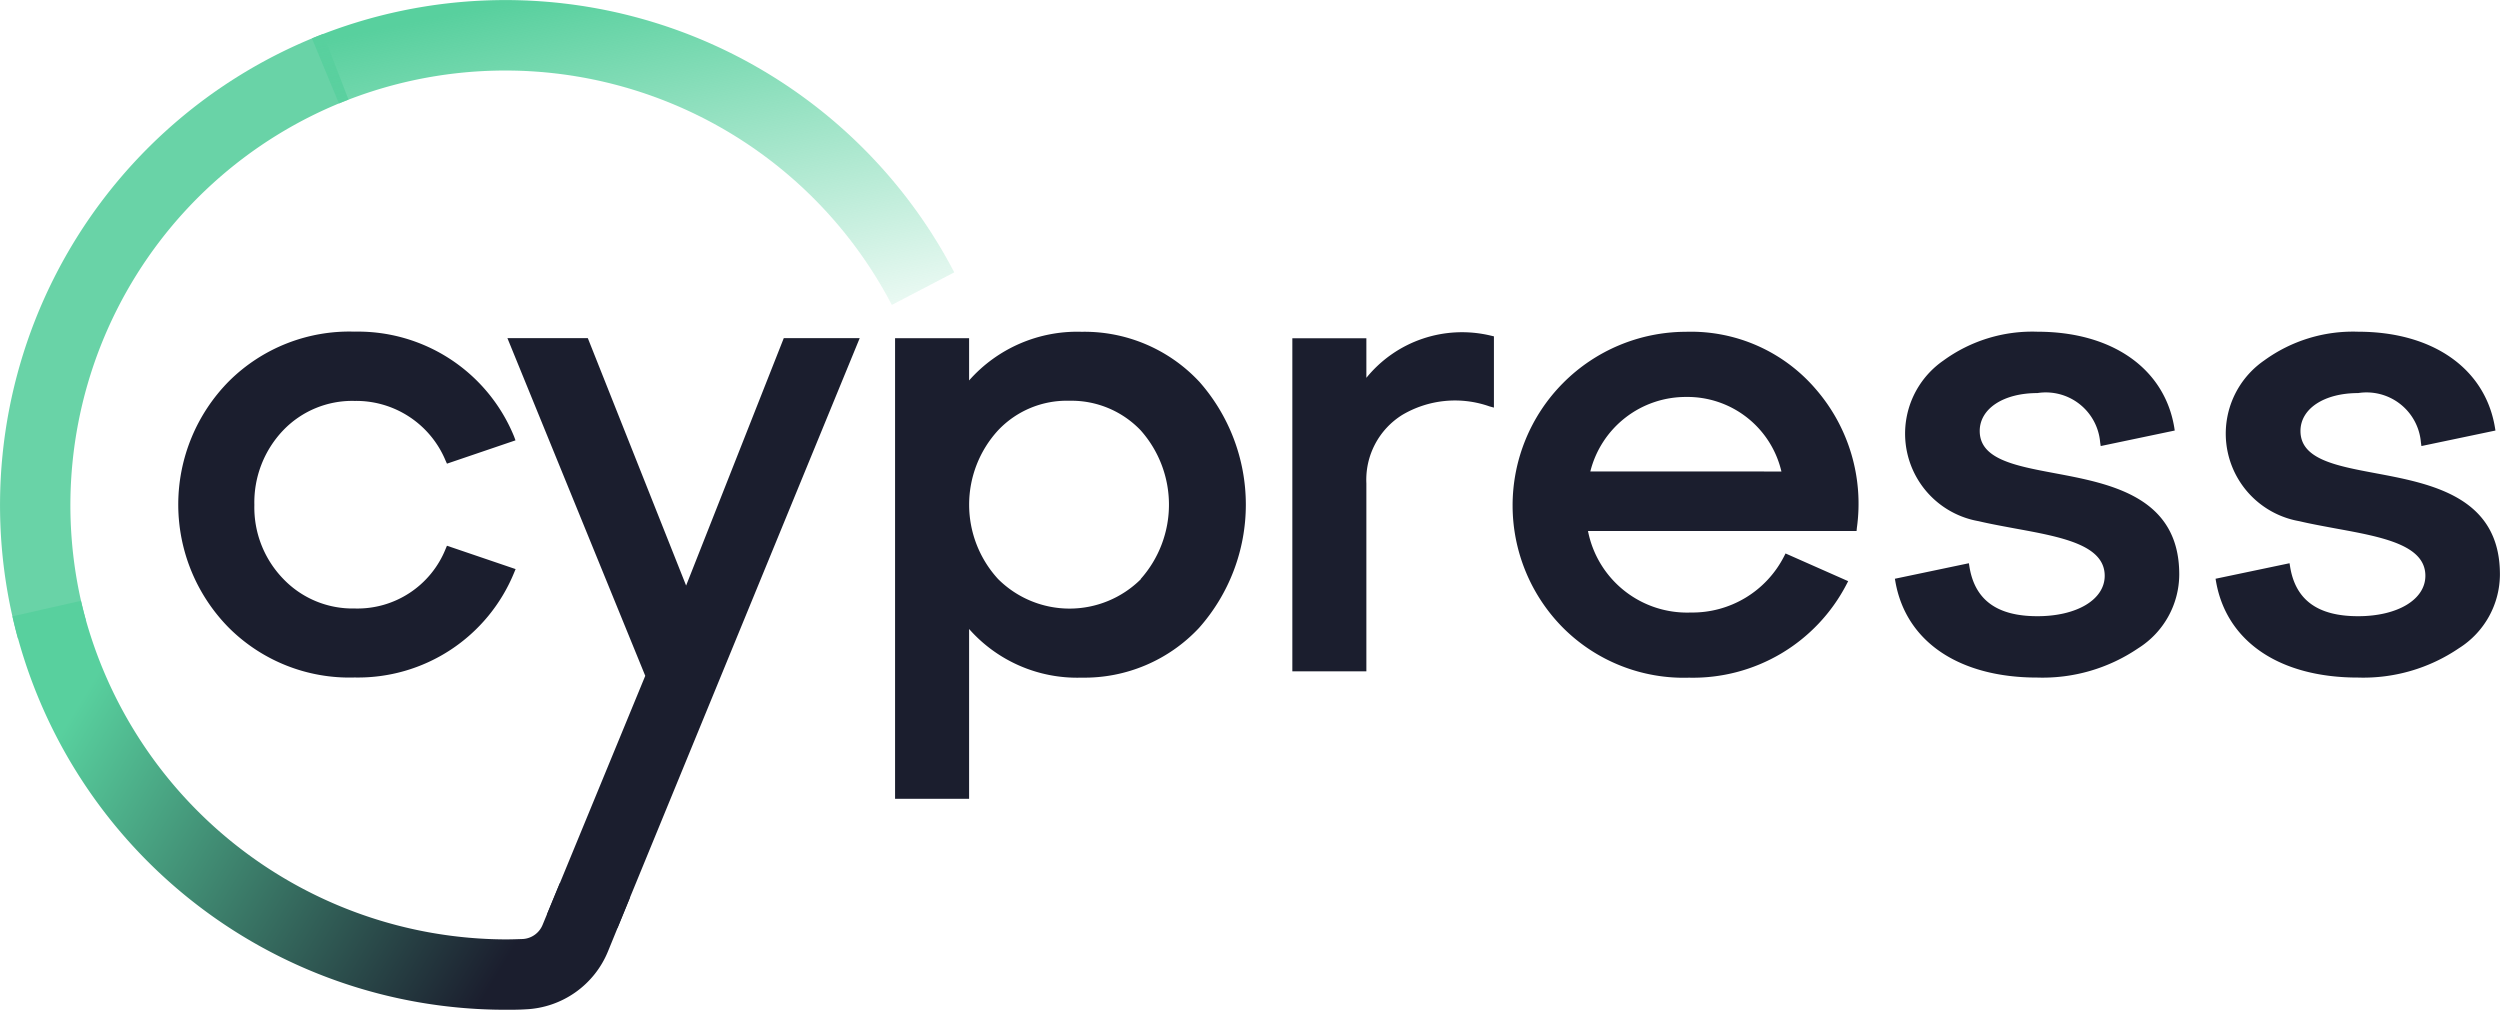
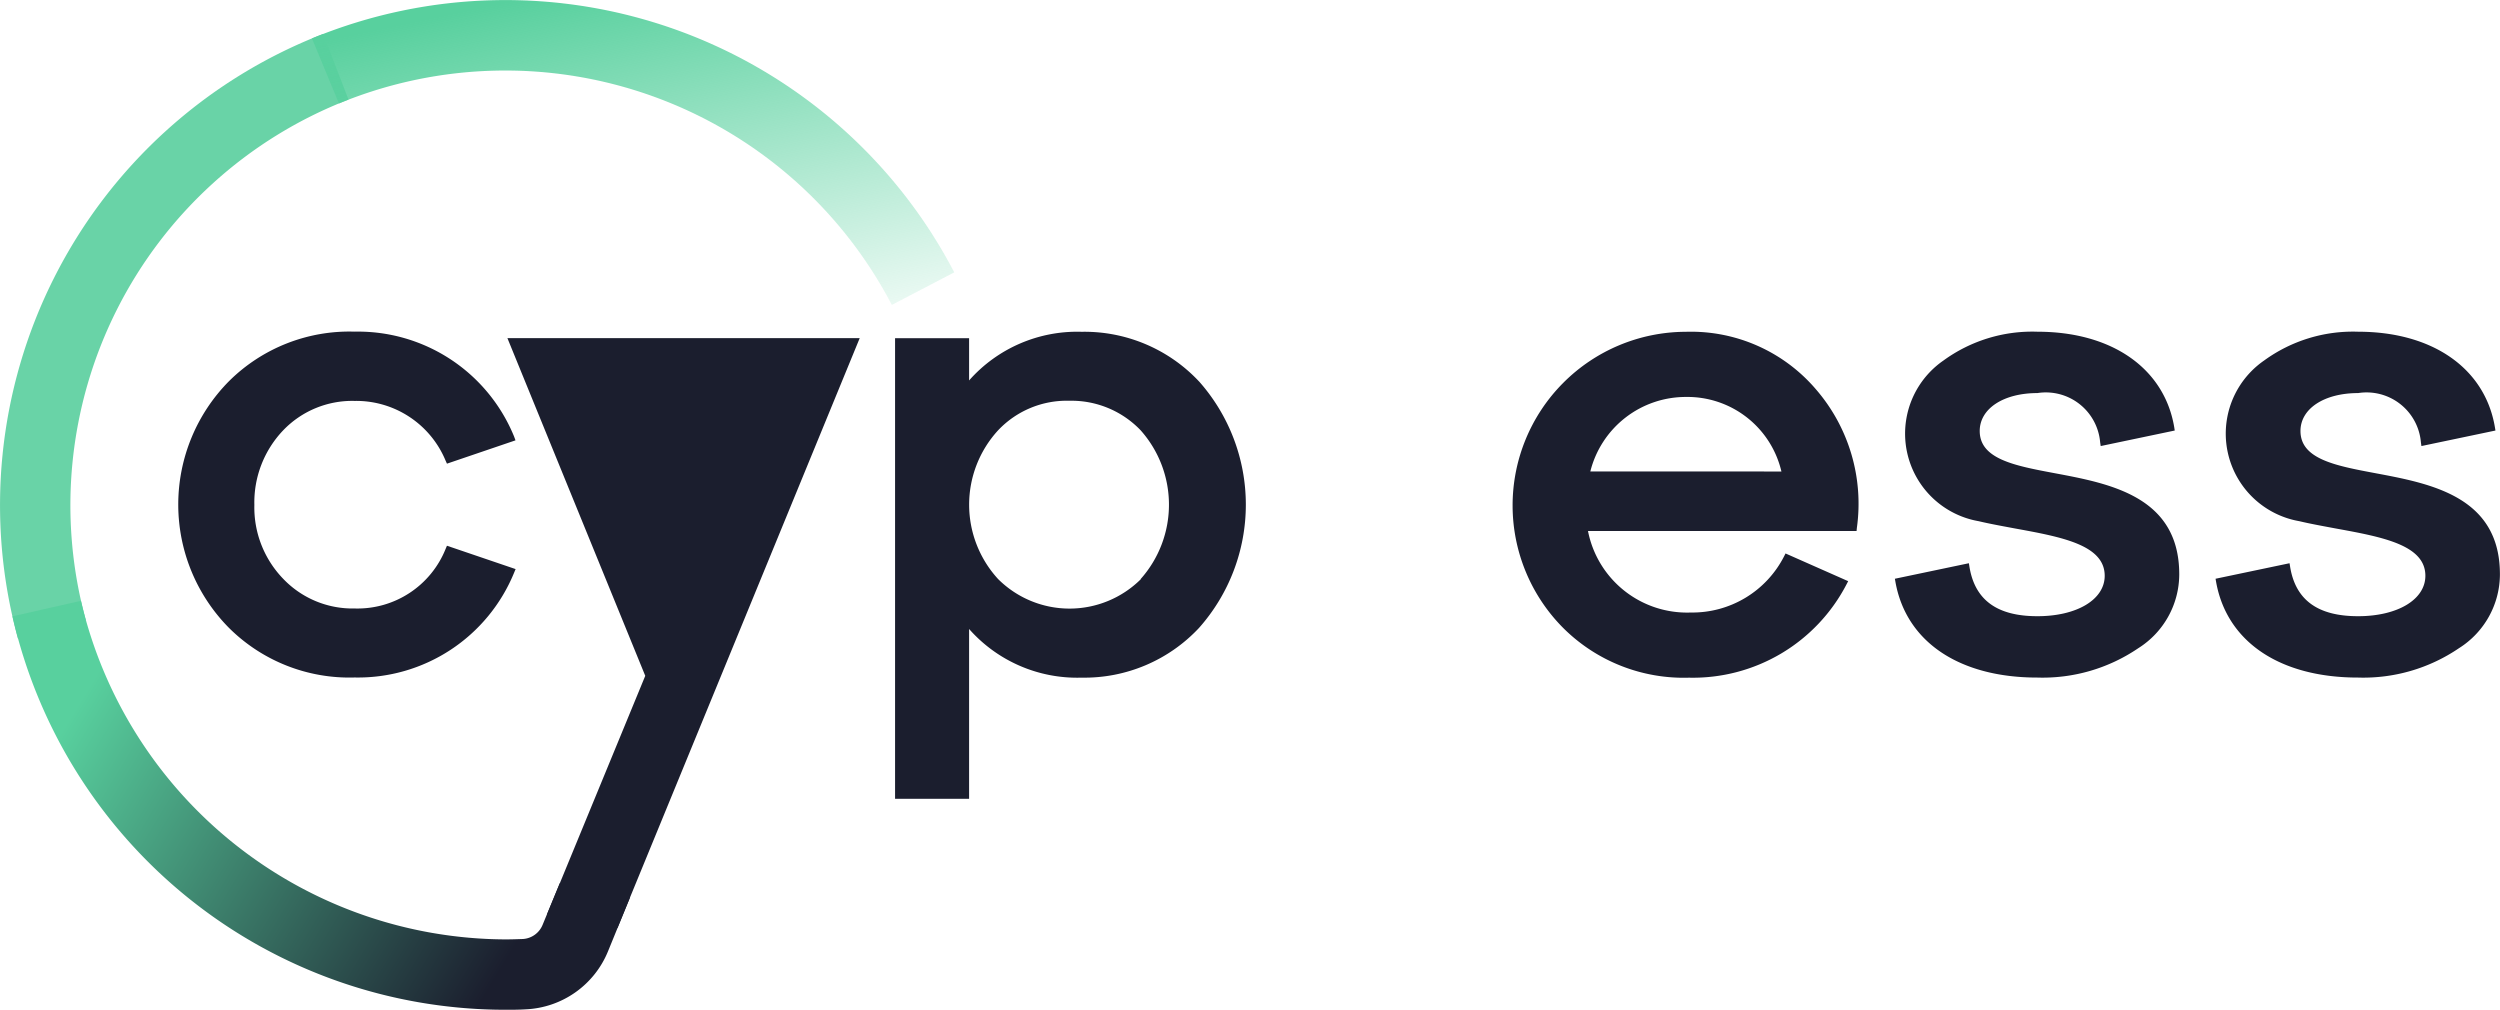
<svg xmlns="http://www.w3.org/2000/svg" width="63.149" height="25.506" viewBox="0 0 63.149 25.506">
  <defs>
    <linearGradient id="linear-gradient" x1="0.22" y1="-0.107" x2="0.818" y2="1.238" gradientUnits="objectBoundingBox">
      <stop offset="0.094" stop-color="#58d09e" />
      <stop offset="0.988" stop-color="#58d09e" stop-opacity="0" />
    </linearGradient>
    <linearGradient id="linear-gradient-2" x1="-0.029" y1="0.327" x2="1.158" y2="0.804" gradientUnits="objectBoundingBox">
      <stop offset="0.077" stop-color="#58d09e" />
      <stop offset="0.762" stop-color="#1b1e2e" />
    </linearGradient>
  </defs>
  <g id="cypress-logo" transform="translate(-0.689 -0.355)">
    <path id="Path_78328" data-name="Path 78328" d="M1.143,20.33A12.762,12.762,0,0,1,8.852,5.055l.64,1.659A10.987,10.987,0,0,0,2.856,19.859Z" transform="translate(0 -3.843)" fill="#69d3a7" />
    <path id="Path_78329" data-name="Path 78329" d="M58.566,8.057A11.014,11.014,0,0,0,44.6,2.969l-.681-1.643A12.788,12.788,0,0,1,60.143,7.235Z" transform="translate(-35.35 0)" fill="url(#linear-gradient)" />
    <path id="Path_78330" data-name="Path 78330" d="M29.854,48.1a2.445,2.445,0,0,1,2.3,1.51l.034.075,1.731-.589L33.884,49a4.261,4.261,0,0,0-4.03-2.65A4.311,4.311,0,0,0,26.684,47.6a4.428,4.428,0,0,0,0,6.235,4.311,4.311,0,0,0,3.171,1.251,4.261,4.261,0,0,0,4.03-2.649l.037-.089-1.734-.59-.033.078a2.4,2.4,0,0,1-2.3,1.507,2.423,2.423,0,0,1-1.8-.746,2.593,2.593,0,0,1-.732-1.871,2.638,2.638,0,0,1,.732-1.887A2.413,2.413,0,0,1,29.854,48.1Z" transform="translate(-20.209 -37.618)" fill="#1b1e2e" />
    <path id="Path_78331" data-name="Path 78331" d="M132.465,47.606a3.967,3.967,0,0,0-2.964-1.252,3.643,3.643,0,0,0-2.842,1.229V46.515h-1.87V58.15h1.87V53.861A3.641,3.641,0,0,0,129.5,55.09a3.966,3.966,0,0,0,2.965-1.254,4.69,4.69,0,0,0,0-6.231ZM131,52.6a2.555,2.555,0,0,1-3.608,0,2.778,2.778,0,0,1,0-3.758,2.385,2.385,0,0,1,1.8-.746,2.418,2.418,0,0,1,1.8.746,2.825,2.825,0,0,1,0,3.758Z" transform="translate(-101.491 -37.618)" fill="#1b1e2e" />
-     <path id="Path_78332" data-name="Path 78332" d="M181.736,47.568v-1h-1.87v8.413h1.87V50.232a1.928,1.928,0,0,1,.909-1.729,2.619,2.619,0,0,1,2.2-.214l.113.031v-1.8l-.07-.016A3.111,3.111,0,0,0,181.736,47.568Z" transform="translate(-146.533 -37.669)" fill="#1b1e2e" />
    <path id="Path_78333" data-name="Path 78333" d="M214.8,46.354a4.386,4.386,0,0,0-3.092,7.486,4.311,4.311,0,0,0,3.171,1.251,4.372,4.372,0,0,0,3.978-2.353l.044-.085-1.582-.7-.038.075a2.6,2.6,0,0,1-2.352,1.417,2.55,2.55,0,0,1-2.6-2.059h6.784l.008-.081a4.415,4.415,0,0,0-1.036-3.5A4.149,4.149,0,0,0,214.8,46.354Zm-2.412,3.528A2.485,2.485,0,0,1,214.8,48a2.438,2.438,0,0,1,2.415,1.883Z" transform="translate(-171.528 -37.618)" fill="#1b1e2e" />
    <path id="Path_78334" data-name="Path 78334" d="M267.458,49.921c-1.02-.191-1.9-.358-1.9-1.068,0-.564.6-.957,1.456-.957a1.377,1.377,0,0,1,1.586,1.244l.014.094,1.87-.392-.013-.085c-.251-1.487-1.575-2.411-3.455-2.411a3.81,3.81,0,0,0-2.372.726,2.245,2.245,0,0,0,.887,4.06c.3.071.621.128.93.186,1.159.212,2.254.412,2.254,1.193,0,.6-.7,1.021-1.7,1.021-1.017,0-1.578-.407-1.716-1.245l-.015-.093-1.869.392.015.086c.272,1.509,1.611,2.41,3.583,2.41a4.292,4.292,0,0,0,2.549-.741,2.211,2.211,0,0,0,1.036-1.863C270.6,50.512,268.858,50.184,267.458,49.921Z" transform="translate(-214.862 -37.612)" fill="#1b1e2e" />
    <path id="Path_78335" data-name="Path 78335" d="M311.927,49.921c-1.02-.191-1.9-.358-1.9-1.068,0-.564.6-.957,1.456-.957a1.377,1.377,0,0,1,1.586,1.244l.013.094,1.87-.392-.014-.085c-.251-1.487-1.575-2.411-3.455-2.411a3.81,3.81,0,0,0-2.372.726,2.245,2.245,0,0,0,.887,4.06c.3.071.621.128.93.186,1.159.212,2.254.412,2.254,1.193,0,.6-.7,1.021-1.7,1.021-1.017,0-1.578-.407-1.716-1.245l-.015-.093-1.869.392.015.086c.272,1.509,1.611,2.41,3.583,2.41a4.292,4.292,0,0,0,2.549-.741,2.21,2.21,0,0,0,1.036-1.863C315.068,50.512,313.327,50.184,311.927,49.921Z" transform="translate(-251.229 -37.612)" fill="#1b1e2e" />
-     <path id="Path_78336" data-name="Path 78336" d="M78.018,47.236l-2.467,6.25-2.483-6.25H71.037l3.482,8.53-2.478,6.016,1.776.354,6.119-14.9Z" transform="translate(-57.531 -38.34)" fill="#1b1e2e" />
+     <path id="Path_78336" data-name="Path 78336" d="M78.018,47.236H71.037l3.482,8.53-2.478,6.016,1.776.354,6.119-14.9Z" transform="translate(-57.531 -38.34)" fill="#1b1e2e" />
    <path id="Path_78337" data-name="Path 78337" d="M16.224,90.792l-.433,1.049a.576.576,0,0,1-.5.358c-.146.005-.293.01-.442.01A11.057,11.057,0,0,1,4.13,83.656L2.4,84.048a12.767,12.767,0,0,0,12.43,9.938h.026c.171,0,.34,0,.509-.011a2.358,2.358,0,0,0,2.075-1.458L18,91.146Z" transform="translate(-1.396 -68.125)" fill="url(#linear-gradient-2)" />
  </g>
</svg>